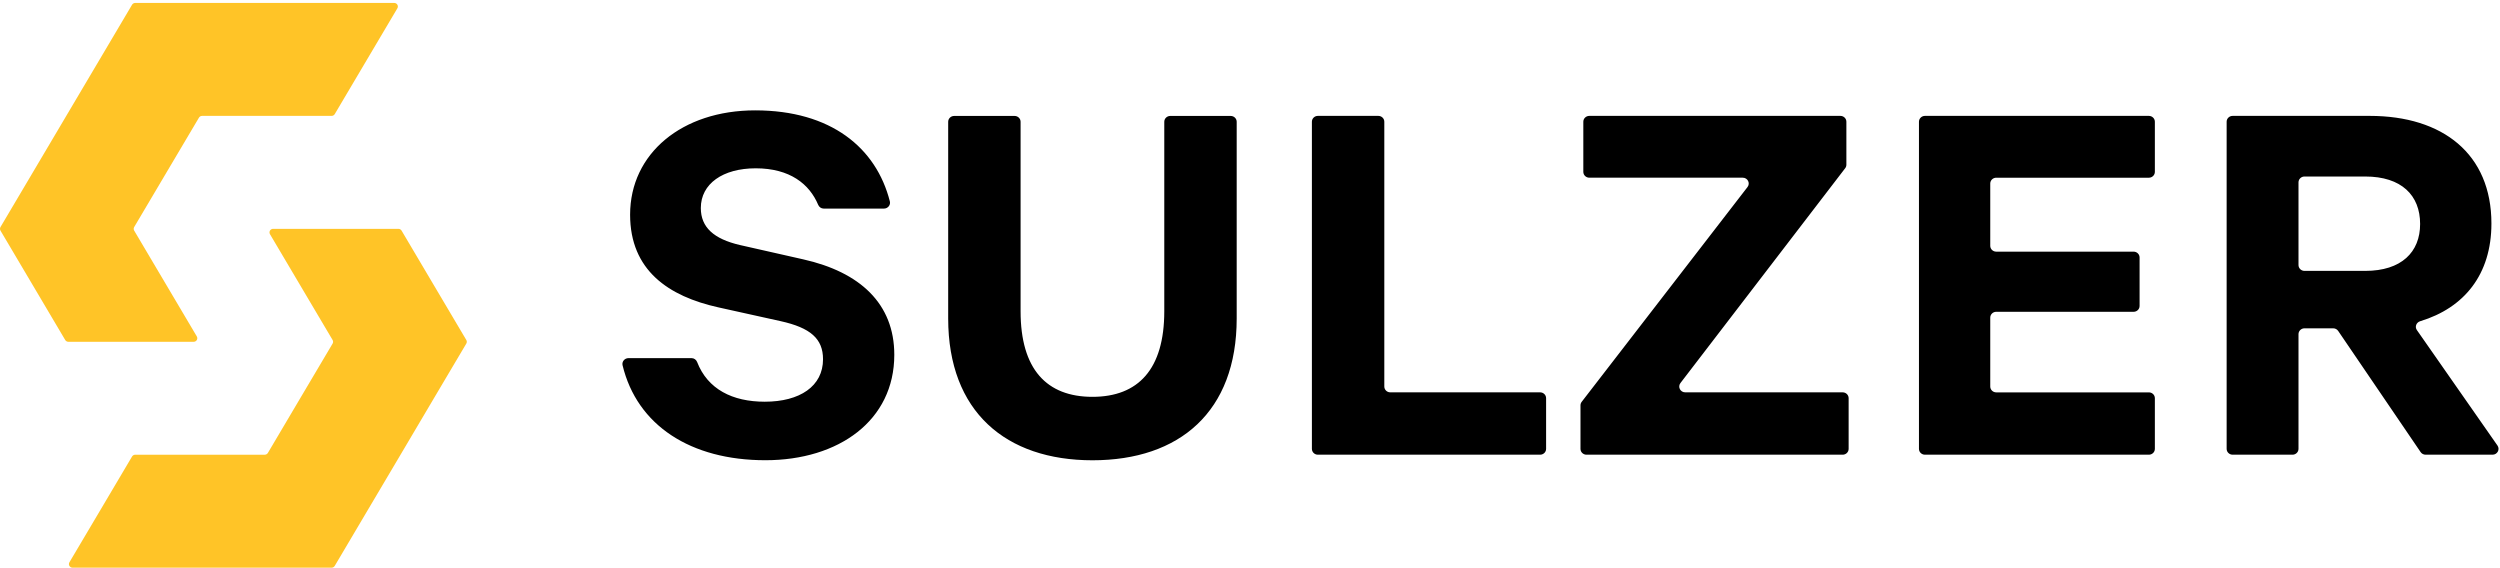
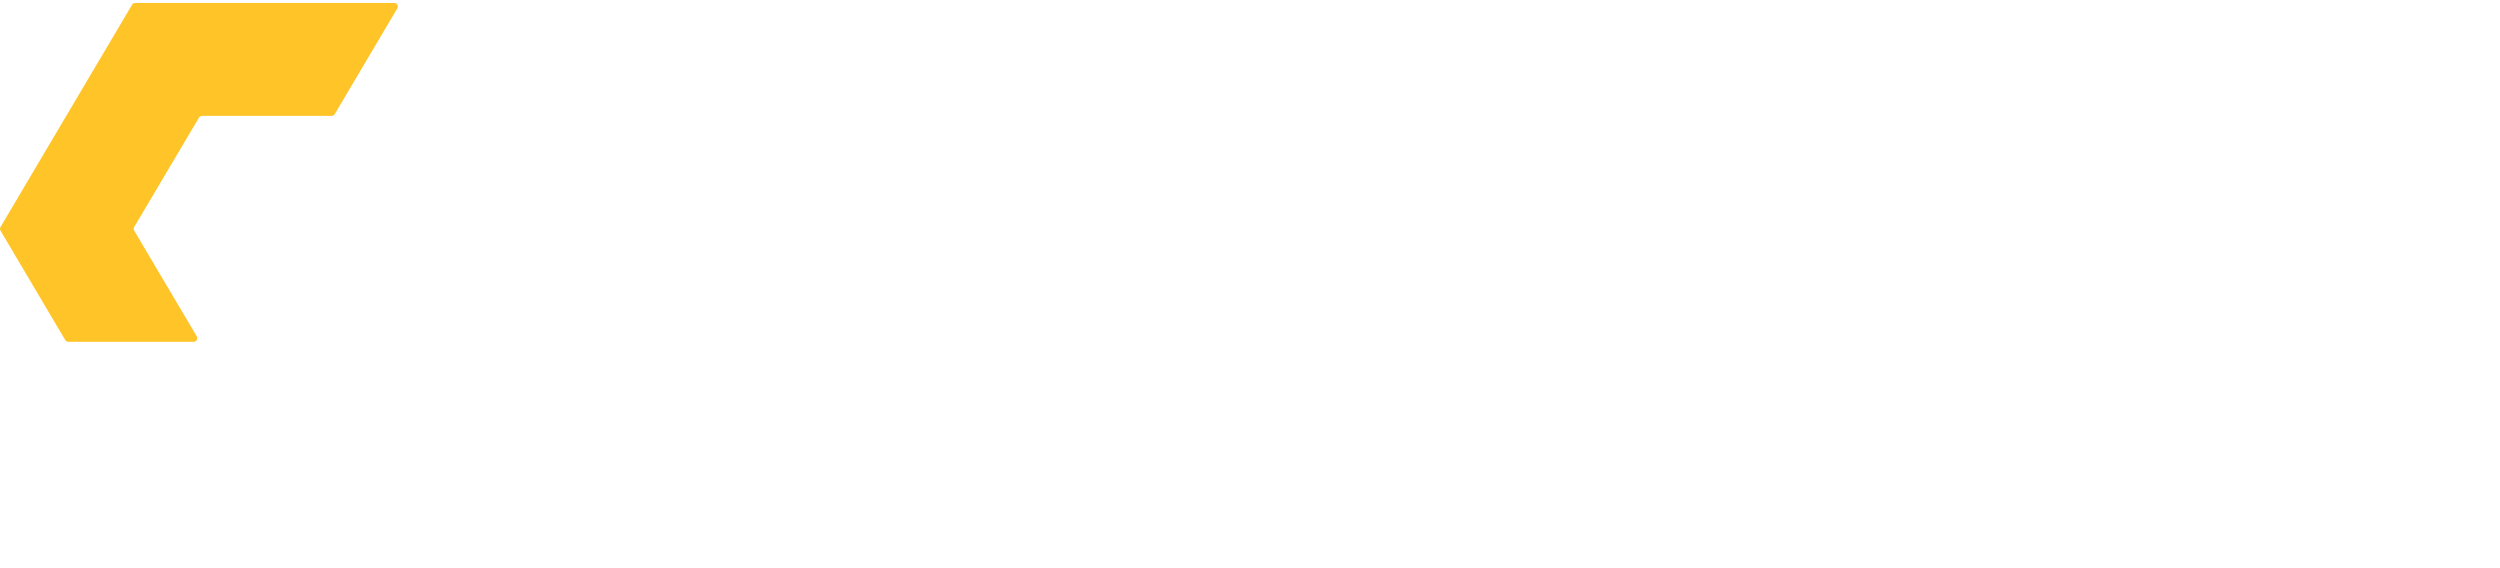
<svg xmlns="http://www.w3.org/2000/svg" width="100%" height="100%" viewBox="0 0 2092 475" xml:space="preserve" style="fill-rule:evenodd;clip-rule:evenodd;stroke-linejoin:round;stroke-miterlimit:2;">
  <g transform="matrix(4.167,0,0,4.167,0,0)">
-     <path d="M461.575,67.105C461.575,66.46 462.114,65.931 462.776,65.931L468.543,65.931C468.945,65.931 469.322,66.129 469.545,66.46L486.096,90.782C486.32,91.113 486.696,91.311 487.098,91.311L500.54,91.311C501.507,91.311 502.077,90.253 501.537,89.476L485.348,66.282C484.885,65.62 485.237,64.735 486.025,64.502C494.849,61.821 500.317,55.127 500.317,44.879C500.317,30.917 490.546,23.272 475.888,23.272L448.351,23.272C447.684,23.272 447.145,23.796 447.145,24.442L447.145,90.137C447.145,90.782 447.684,91.311 448.351,91.311L460.374,91.311C461.036,91.311 461.575,90.782 461.575,90.137L461.575,67.105ZM461.575,36.622C461.575,35.97 462.114,35.446 462.776,35.446L474.977,35.446C482.25,35.446 485.999,39.215 485.999,44.978C485.999,50.629 482.25,54.398 474.977,54.398L462.776,54.398C462.114,54.398 461.575,53.874 461.575,53.223L461.575,36.622ZM432.731,24.447C432.731,23.801 432.192,23.272 431.531,23.272L386.558,23.272C385.897,23.272 385.358,23.801 385.358,24.447L385.358,90.142C385.358,90.787 385.897,91.311 386.558,91.311L431.531,91.311C432.192,91.311 432.731,90.787 432.731,90.142L432.731,79.964C432.731,79.317 432.192,78.794 431.531,78.794L400.875,78.794C400.209,78.794 399.675,78.265 399.675,77.619L399.675,63.784C399.675,63.139 400.209,62.614 400.875,62.614L428.463,62.614C429.124,62.614 429.663,62.091 429.663,61.439L429.663,51.709C429.663,51.059 429.124,50.535 428.463,50.535L400.875,50.535C400.209,50.535 399.675,50.011 399.675,49.365L399.675,36.858C399.675,36.212 400.209,35.688 400.875,35.688L431.531,35.688C432.192,35.688 432.731,35.159 432.731,34.513L432.731,24.447ZM370.035,91.311C370.701,91.311 371.235,90.787 371.235,90.137L371.235,79.964C371.235,79.312 370.701,78.789 370.035,78.789L338.423,78.789C337.431,78.789 336.867,77.69 337.462,76.917L370.543,33.781C370.701,33.577 370.782,33.333 370.782,33.079L370.782,24.447C370.782,23.796 370.243,23.272 369.581,23.272L319.161,23.272C318.495,23.272 317.956,23.796 317.956,24.447L317.956,34.508C317.956,35.159 318.495,35.683 319.161,35.683L349.969,35.683C350.961,35.683 351.526,36.787 350.93,37.56L317.631,80.691C317.473,80.895 317.387,81.144 317.387,81.398L317.387,90.137C317.387,90.787 317.926,91.311 318.592,91.311L370.035,91.311ZM264.649,23.272C263.983,23.272 263.449,23.796 263.449,24.447L263.449,90.136C263.449,90.787 263.983,91.311 264.649,91.311L309.276,91.311C309.943,91.311 310.482,90.787 310.482,90.136L310.482,79.963C310.482,79.312 309.943,78.788 309.276,78.788L279.191,78.788C278.525,78.788 277.991,78.265 277.991,77.618L277.991,24.447C277.991,23.796 277.452,23.272 276.786,23.272L264.649,23.272ZM190.41,63.953C190.41,82.681 201.996,92.432 219.381,92.432C236.872,92.432 248.347,82.681 248.347,63.953L248.347,24.458C248.347,23.808 247.808,23.284 247.147,23.284L235.006,23.284C234.345,23.284 233.806,23.808 233.806,24.458L233.806,62.514C233.806,74.146 228.582,79.69 219.381,79.69C210.175,79.69 204.951,74.146 204.951,62.514L204.951,24.458C204.951,23.808 204.412,23.284 203.751,23.284L191.61,23.284C190.949,23.284 190.41,23.808 190.41,24.458L190.41,63.953ZM138.874,71.917C139.377,71.917 139.815,72.237 139.993,72.7C142.104,78.143 147.063,80.67 153.573,80.67C160.618,80.67 165.277,77.567 165.277,72.141C165.277,68.041 162.774,65.823 156.757,64.491L144.26,61.724C134.261,59.507 126.535,54.298 126.535,43.108C126.535,30.805 136.987,22.163 151.64,22.163C166.879,22.163 175.963,29.686 178.699,40.448C178.882,41.176 178.287,41.888 177.514,41.888L165.414,41.888C164.921,41.888 164.494,41.582 164.305,41.135C162.551,36.959 158.624,33.8 151.757,33.8C145.165,33.8 140.736,36.898 140.736,41.776C140.736,45.657 143.35,47.981 148.574,49.202L161.299,52.081C172.662,54.629 179.589,60.946 179.589,71.251C179.589,84.439 168.455,92.42 153.69,92.42C138.706,92.42 127.933,85.436 125.019,73.346C124.846,72.619 125.441,71.917 126.209,71.917L138.874,71.917Z" style="fill-rule:nonzero;" />
-     <path d="M27.158,0.591C26.893,0.591 26.655,0.729 26.522,0.947L20.02,11.934L13.308,23.272L6.598,34.61L0.095,45.597C-0.031,45.815 -0.031,46.09 0.095,46.308L6.598,57.295L13.095,68.277C13.227,68.501 13.471,68.638 13.736,68.638L38.887,68.638C39.452,68.638 39.808,68.038 39.523,67.561L33.447,57.295L26.944,46.308C26.817,46.09 26.817,45.815 26.944,45.597L33.447,34.61L39.95,23.633C40.077,23.409 40.321,23.272 40.585,23.272L66.586,23.272C66.845,23.272 67.089,23.14 67.221,22.916L73.719,11.934L79.799,1.664C80.079,1.187 79.728,0.591 79.164,0.591L27.158,0.591Z" style="fill:rgb(255,196,39);fill-rule:nonzero;" />
-     <path d="M80.006,45.954L54.85,45.954C54.286,45.954 53.935,46.549 54.214,47.027L60.29,57.297L66.792,68.278C66.925,68.502 66.925,68.771 66.792,68.995L60.29,79.972L53.792,90.959C53.66,91.178 53.421,91.315 53.157,91.315L27.156,91.315C26.892,91.315 26.653,91.452 26.521,91.671L20.018,102.658L13.937,112.922C13.658,113.4 14.009,114.001 14.573,114.001L66.584,114.001C66.844,114.001 67.087,113.863 67.22,113.639L73.717,102.658L80.433,91.315L87.14,79.972L93.642,68.995C93.774,68.771 93.774,68.502 93.642,68.278L87.14,57.297L80.642,46.31C80.51,46.091 80.271,45.954 80.006,45.954Z" style="fill:rgb(255,196,39);fill-rule:nonzero;" />
+     <path d="M27.158,0.591C26.893,0.591 26.655,0.729 26.522,0.947L20.02,11.934L13.308,23.272L6.598,34.61L0.095,45.597C-0.031,45.815 -0.031,46.09 0.095,46.308L13.095,68.277C13.227,68.501 13.471,68.638 13.736,68.638L38.887,68.638C39.452,68.638 39.808,68.038 39.523,67.561L33.447,57.295L26.944,46.308C26.817,46.09 26.817,45.815 26.944,45.597L33.447,34.61L39.95,23.633C40.077,23.409 40.321,23.272 40.585,23.272L66.586,23.272C66.845,23.272 67.089,23.14 67.221,22.916L73.719,11.934L79.799,1.664C80.079,1.187 79.728,0.591 79.164,0.591L27.158,0.591Z" style="fill:rgb(255,196,39);fill-rule:nonzero;" />
  </g>
</svg>